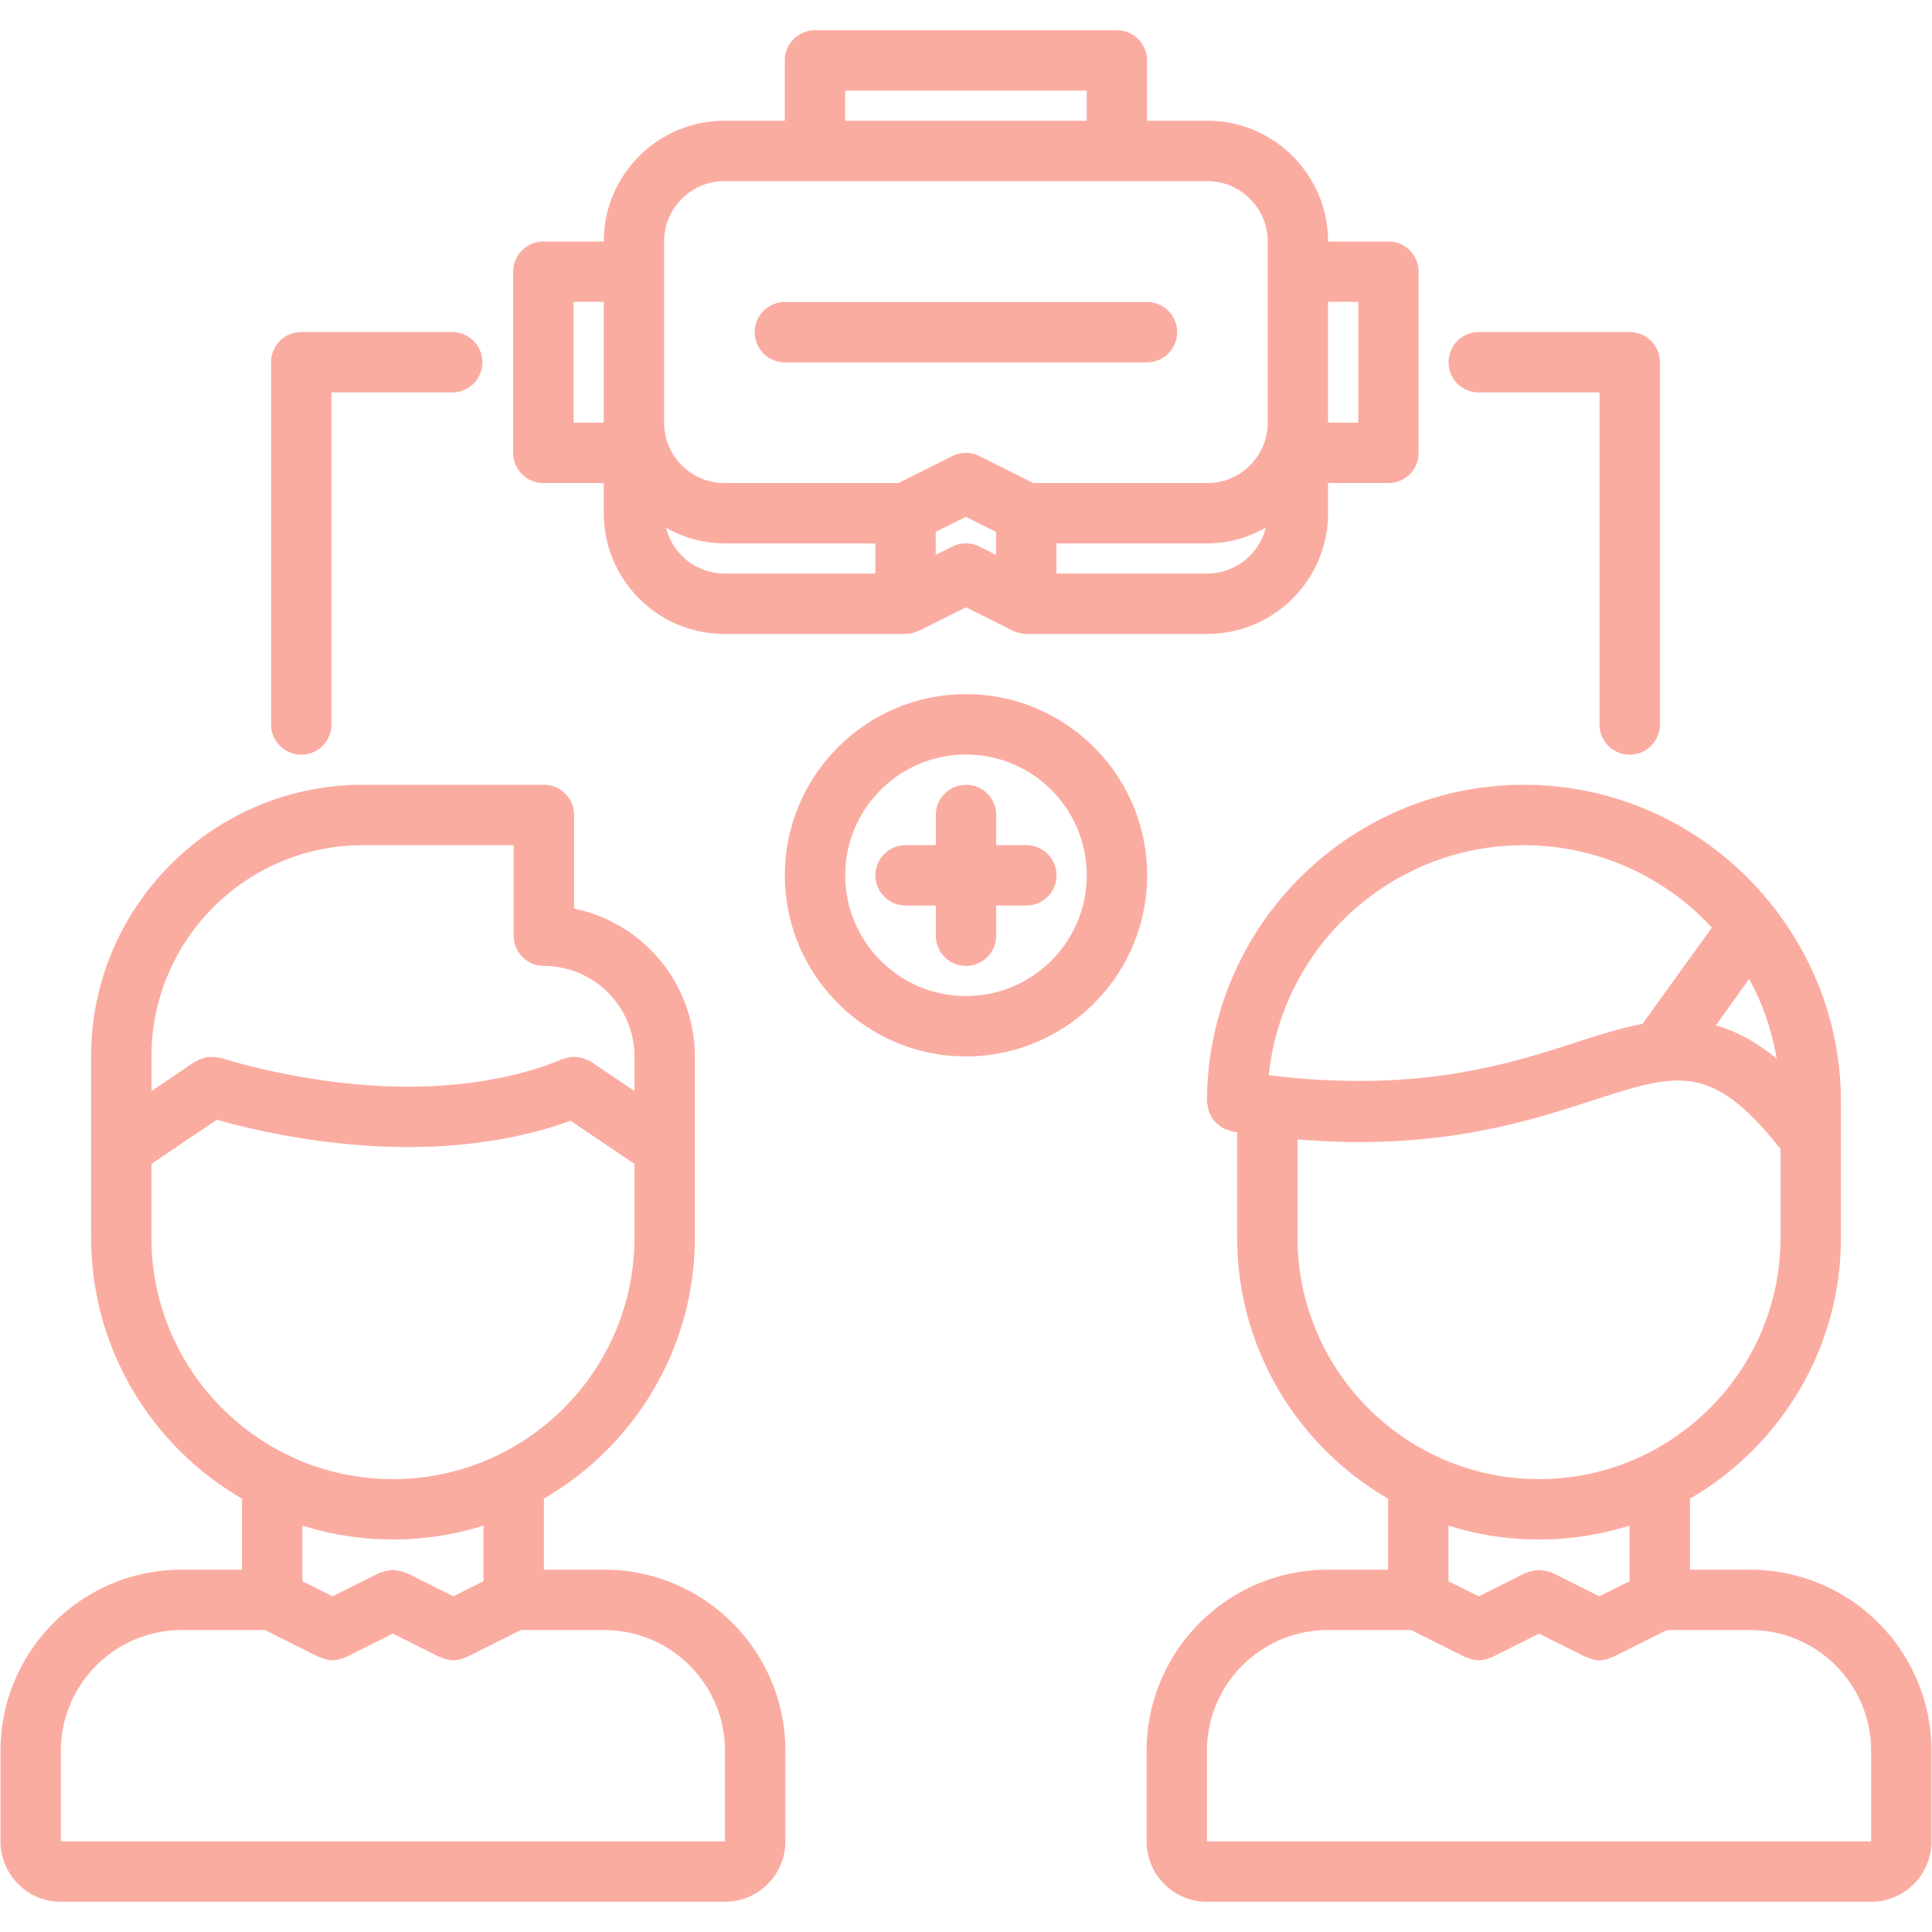
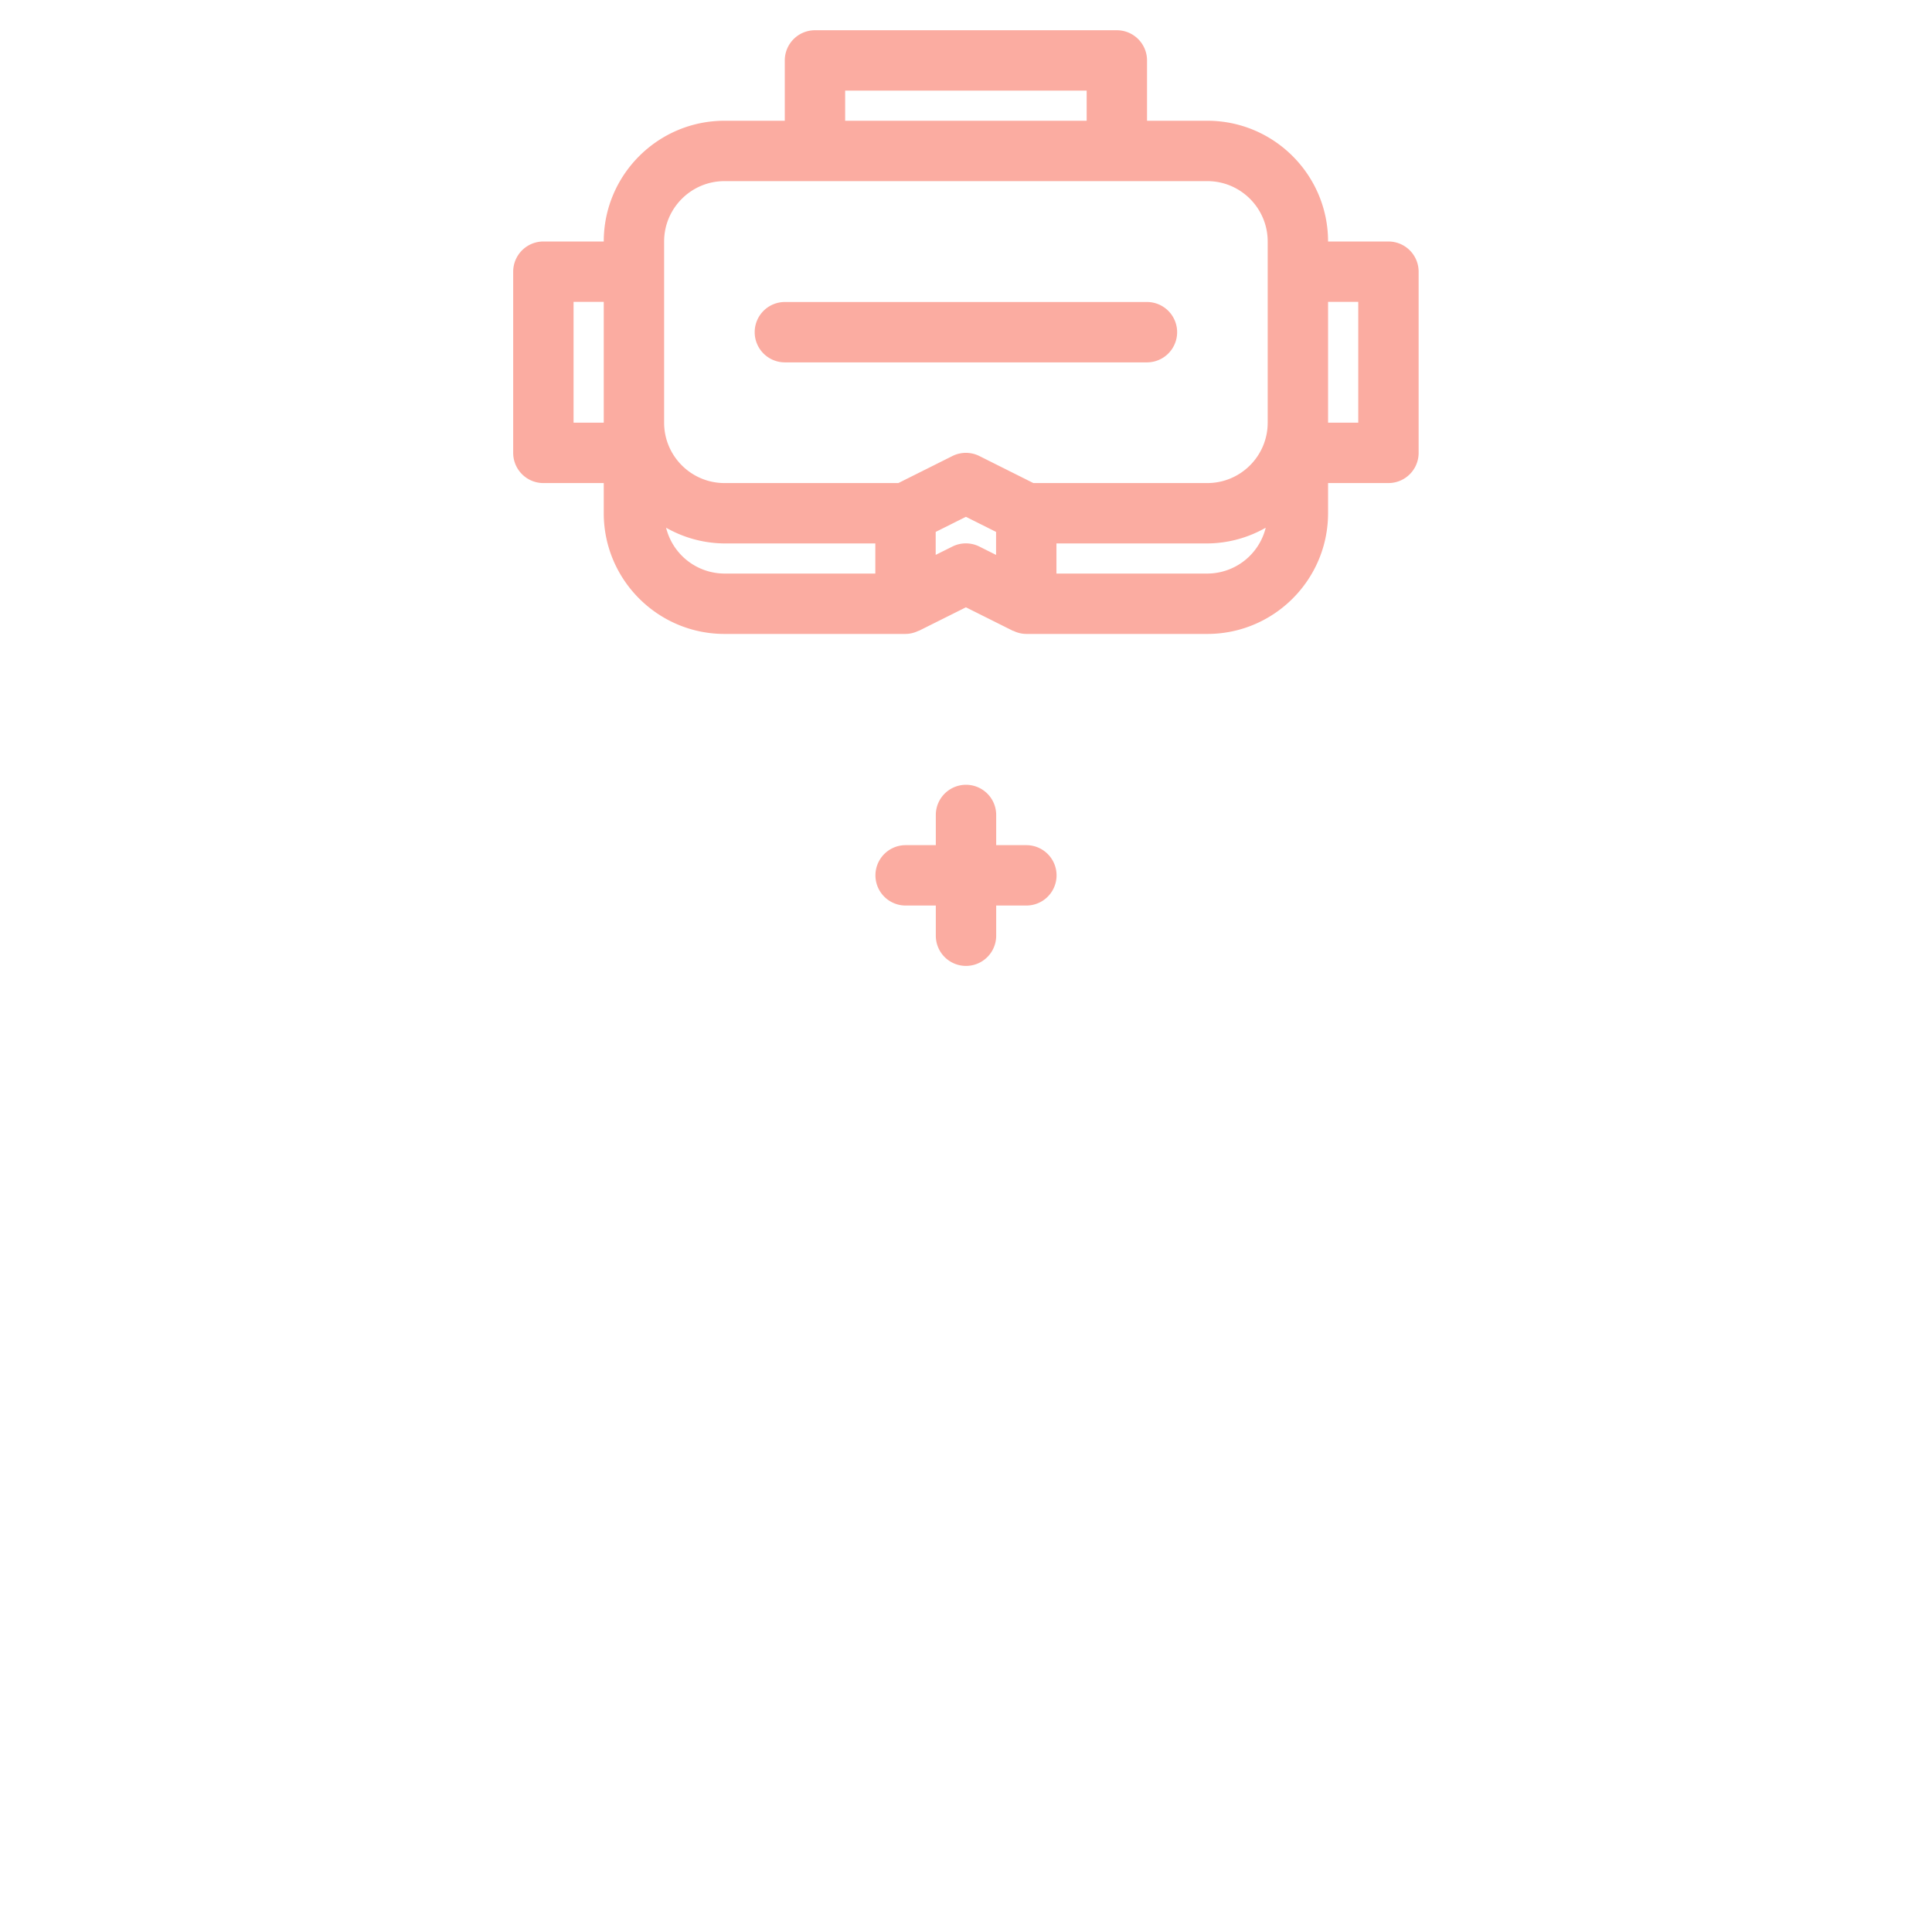
<svg xmlns="http://www.w3.org/2000/svg" version="1.1" width="512" height="512" x="0" y="0" viewBox="0 0 64 64" style="enable-background:new 0 0 512 512" xml:space="preserve" class="">
  <g>
-     <path d="M20.017 51.998h-2v-2.354c2.984-1.731 5-4.954 5-8.645v-6.002a5.007 5.007 0 0 0-4-4.898v-3.102a1 1 0 0 0-1-1h-6c-4.963 0-9 4.037-9 9v6.051c0 .006.003.011.003.017.024 3.663 2.031 6.858 4.997 8.58v2.353h-2c-3.309 0-6 2.691-6 6v3c0 1.103.897 2 2 2h22c1.103 0 2-.897 2-2v-3c0-3.309-2.692-6-6-6zm-8-24h5v3a1 1 0 0 0 1 1c1.654 0 3 1.346 3 3v1.144l-1.44-.973c-.041-.027-.089-.034-.133-.055-.055-.027-.107-.053-.167-.069a.927.927 0 0 0-.202-.028c-.061-.003-.117-.007-.178 0a.989.989 0 0 0-.199.052c-.041.014-.083.013-.122.032-.019.01-1.881.897-5.059.897-3.277 0-6.156-.939-6.186-.949-.021-.007-.042-.002-.063-.008a.923.923 0 0 0-.197-.024c-.065-.003-.128-.009-.191 0-.059.009-.112.029-.169.048a.967.967 0 0 0-.194.08c-.019.011-.04.012-.059.024l-1.44.973v-1.144c-.001-3.859 3.139-7 6.999-7zM5.017 41v-2.445l2.166-1.462c1.013.289 3.505.905 6.334.905 2.659 0 4.513-.548 5.383-.872l2.117 1.429V41c0 4.41-3.589 7.998-8.001 7.998S5.017 45.41 5.017 41zm7.999 9.998a9.96 9.96 0 0 0 3.001-.461v1.843l-1 .5-1.553-.776c-.022-.011-.047-.01-.069-.019a1.001 1.001 0 0 0-.193-.052c-.063-.012-.122-.024-.185-.024s-.122.013-.185.024c-.066.013-.131.025-.193.052-.022.009-.047.008-.069.019l-1.553.776-1-.5v-1.843a9.943 9.943 0 0 0 2.999.461zm-6.999 3H8.78l1.789.895c.014.007.029.004.044.011.126.056.26.094.399.094l.003.001h.002l.003-.001c.14 0 .273-.038.399-.094.015-.007.03-.004.044-.011l1.553-.776 1.553.776c.014.007.029.004.044.011.126.056.26.094.399.094l.003.001h.002l.003-.001c.14 0 .273-.038.399-.094.015-.007.03-.004.044-.011l1.789-.895h2.764c2.206 0 4 1.794 4 4v3H2.021l-.005-.001v-2.999a4.006 4.006 0 0 1 4.001-4zM57.983 51.998h-2v-2.354c2.984-1.731 5-4.954 5-8.645v-4.502c0-2.373-.801-4.557-2.133-6.317-.022-.04-.055-.073-.083-.11-1.923-2.473-4.918-4.072-8.285-4.072-5.789 0-10.499 4.71-10.499 10.5 0 .043.02.079.024.12a.944.944 0 0 0 .039.193c.021.063.049.117.08.173a.945.945 0 0 0 .104.154c.042.05.09.091.142.132.049.038.097.073.152.103a.972.972 0 0 0 .191.071c.038.011.069.034.11.041.055.009.102.011.156.02v3.454c0 .007.004.014.004.021l-.002.02c0 3.691 2.016 6.914 5 8.646v2.353h-2c-3.309 0-6 2.691-6 6v3c0 1.103.897 2 2 2h22c1.103 0 2-.897 2-2v-3a6.006 6.006 0 0 0-6-6.001zm.871-16.931c-.698-.567-1.363-.918-2.015-1.1l1.105-1.536c.443.808.749 1.698.91 2.636zm-8.372-7.069a8.474 8.474 0 0 1 6.225 2.73l-2.297 3.19c-.729.138-1.473.375-2.26.63-2.229.723-5.262 1.671-10.121 1.07.442-4.274 4.064-7.62 8.453-7.62zM42.983 41c0-.007-.004-.014-.004-.021s.004-.014.004-.021v-3.214c4.606.381 7.555-.572 9.783-1.293 2.823-.914 3.937-1.263 6.217 1.612V41c0 4.41-3.589 7.998-8.001 7.998-4.411 0-7.999-3.588-7.999-7.998zm7.999 9.998a9.96 9.96 0 0 0 3.001-.461v1.843l-1 .5-1.553-.776c-.022-.011-.046-.009-.068-.019-.063-.026-.128-.039-.195-.053-.063-.011-.122-.023-.184-.023-.063 0-.121.013-.184.023-.067.014-.132.026-.195.053-.022.01-.046.008-.068.019l-1.553.776-1-.5v-1.843a9.953 9.953 0 0 0 2.999.461zm-6.999 3h2.764l1.789.895c.014.007.029.004.044.011.126.056.26.094.399.094l.003.001h.002l.003-.001c.14 0 .273-.038.399-.094.015-.007.03-.004.044-.011l1.553-.776 1.553.776c.014.007.029.004.044.011.126.056.26.094.399.094l.003.001h.002l.003-.001c.14 0 .273-.038.399-.094.015-.007.03-.004.044-.011l1.789-.895h2.764c2.206 0 4 1.794 4 4v3H39.988l-.005-.001v-2.999c0-2.206 1.794-4 4-4zM53.986 25a1 1 0 0 0 1-1V12a1 1 0 0 0-1-1h-5.001a1 1 0 1 0 0 2h4.001v11a1 1 0 0 0 1 1zM10.979 24V13h4.001a1 1 0 1 0 0-2H9.979a1 1 0 0 0-1 1v12a1 1 0 1 0 2 0zM32 22.995c-3.309 0-6 2.691-6 6s2.691 6 6 6 6-2.691 6-6-2.691-6-6-6zm0 10c-2.206 0-4-1.794-4-4s1.794-4 4-4 4 1.794 4 4-1.794 4-4 4z" fill="#fbaca1" opacity="1" data-original="#000000" />
    <path d="M34 27.997h-1v-1a1 1 0 1 0-2 0v1h-1a1 1 0 1 0 0 2h1v1a1 1 0 1 0 2 0v-1h1a1 1 0 1 0 0-2zM25 11.004a1 1 0 0 0 1 1h11.994a1 1 0 1 0 0-2H26a1 1 0 0 0-1 1z" fill="#fbaca1" opacity="1" data-original="#000000" />
    <path d="M36.997 1.002h-10a1 1 0 0 0-1 1V4H24c-2.206 0-4 1.794-4 4h-2a1 1 0 0 0-1 1v6.002a1 1 0 0 0 1 1h2V17c0 2.206 1.794 4 4 4h5.996a.99.99 0 0 0 .42-.099c.009-.005.019-.003.027-.007l1.554-.776 1.552.776c.009.004.019.002.027.007a.99.99 0 0 0 .42.099h5.998c2.206 0 4-1.794 4-4v-.998h2a1 1 0 0 0 1-1V9a1 1 0 0 0-1-1h-2c0-2.206-1.794-4-4-4h-1.997V2.002a1 1 0 0 0-1-1zM19 14.002V10h1v4.002zm3.065 3.479a3.954 3.954 0 0 0 1.935.521h4.996V19H24a2 2 0 0 1-1.935-1.519zm9.485.624-.554.276v-.761l1.001-.5.999.5v.762l-.552-.276a1 1 0 0 0-.894-.001zm8.444.895h-4.998v-.998h4.998a3.95 3.95 0 0 0 1.935-.521A2 2 0 0 1 39.994 19zm5-9v4.002h-1V10zm-3-2v6.002c0 1.103-.897 2-2 2h-5.762l-1.788-.895a1 1 0 0 0-.895 0l-1.79.895H24c-1.103 0-2-.897-2-2V8c0-1.103.897-2 2-2h15.994c1.103 0 2 .897 2 2zM27.997 4v-.998h8V4z" fill="#fbaca1" opacity="1" data-original="#000000" />
  </g>
</svg>